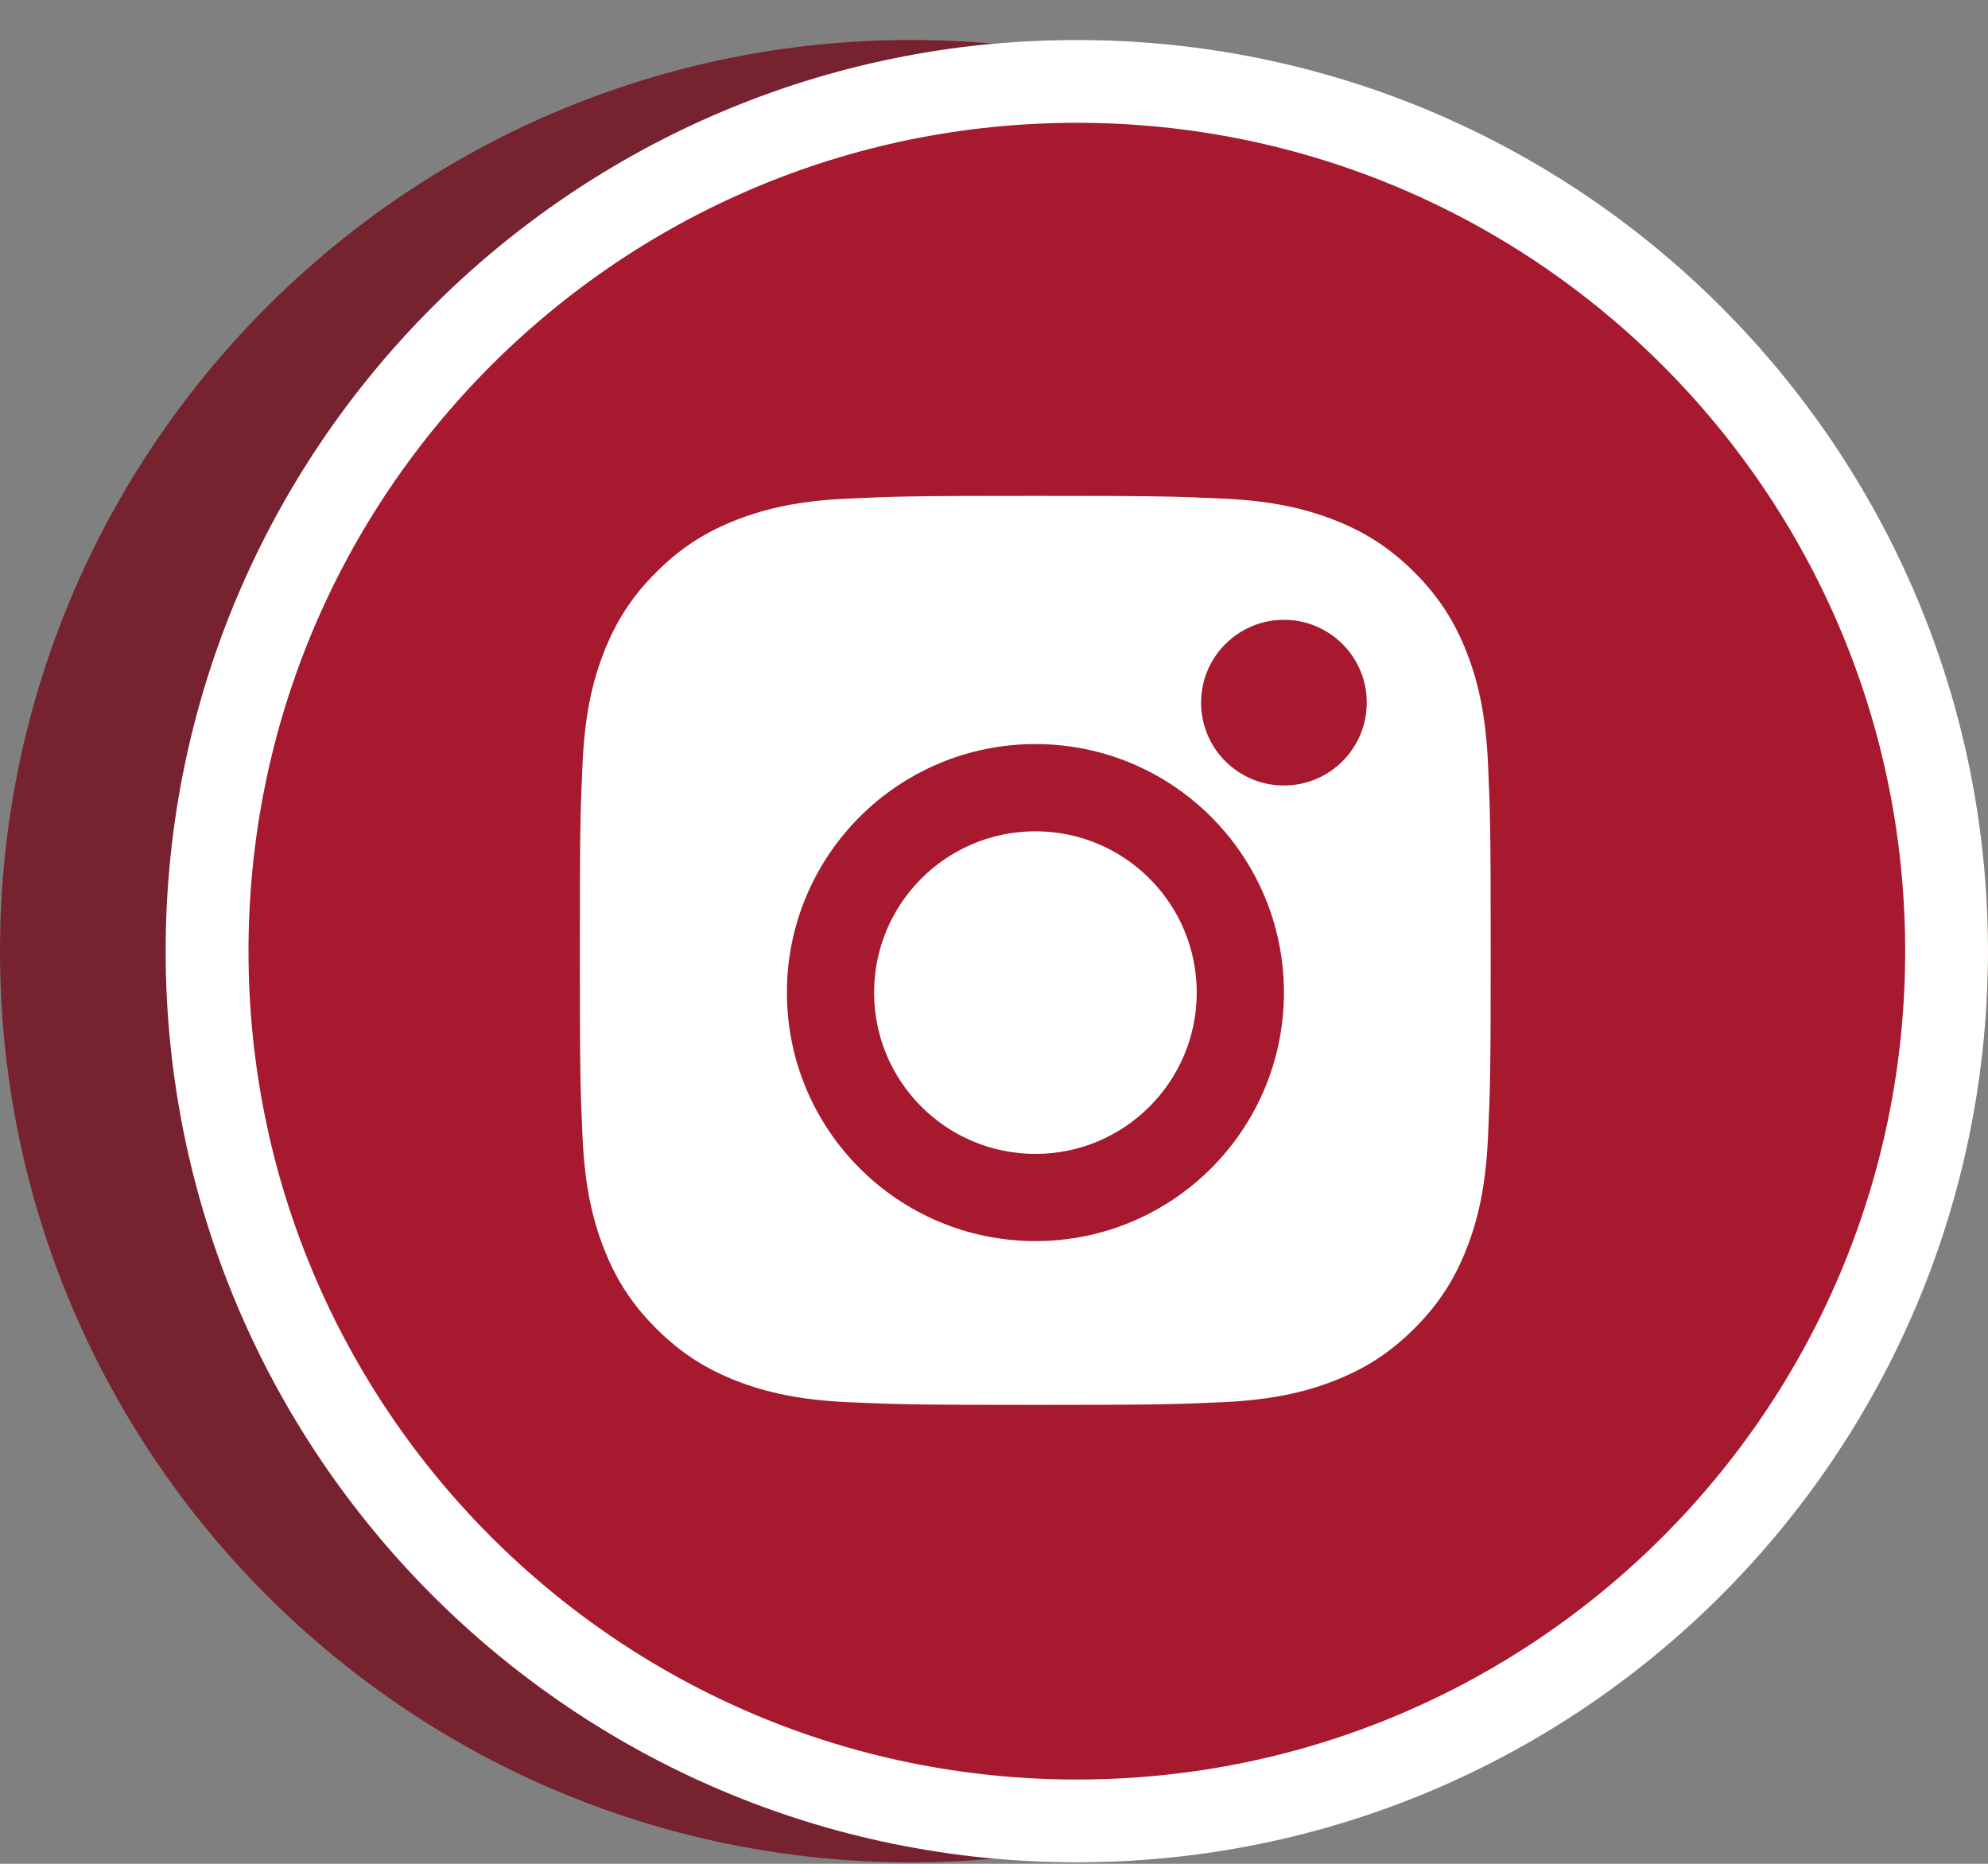
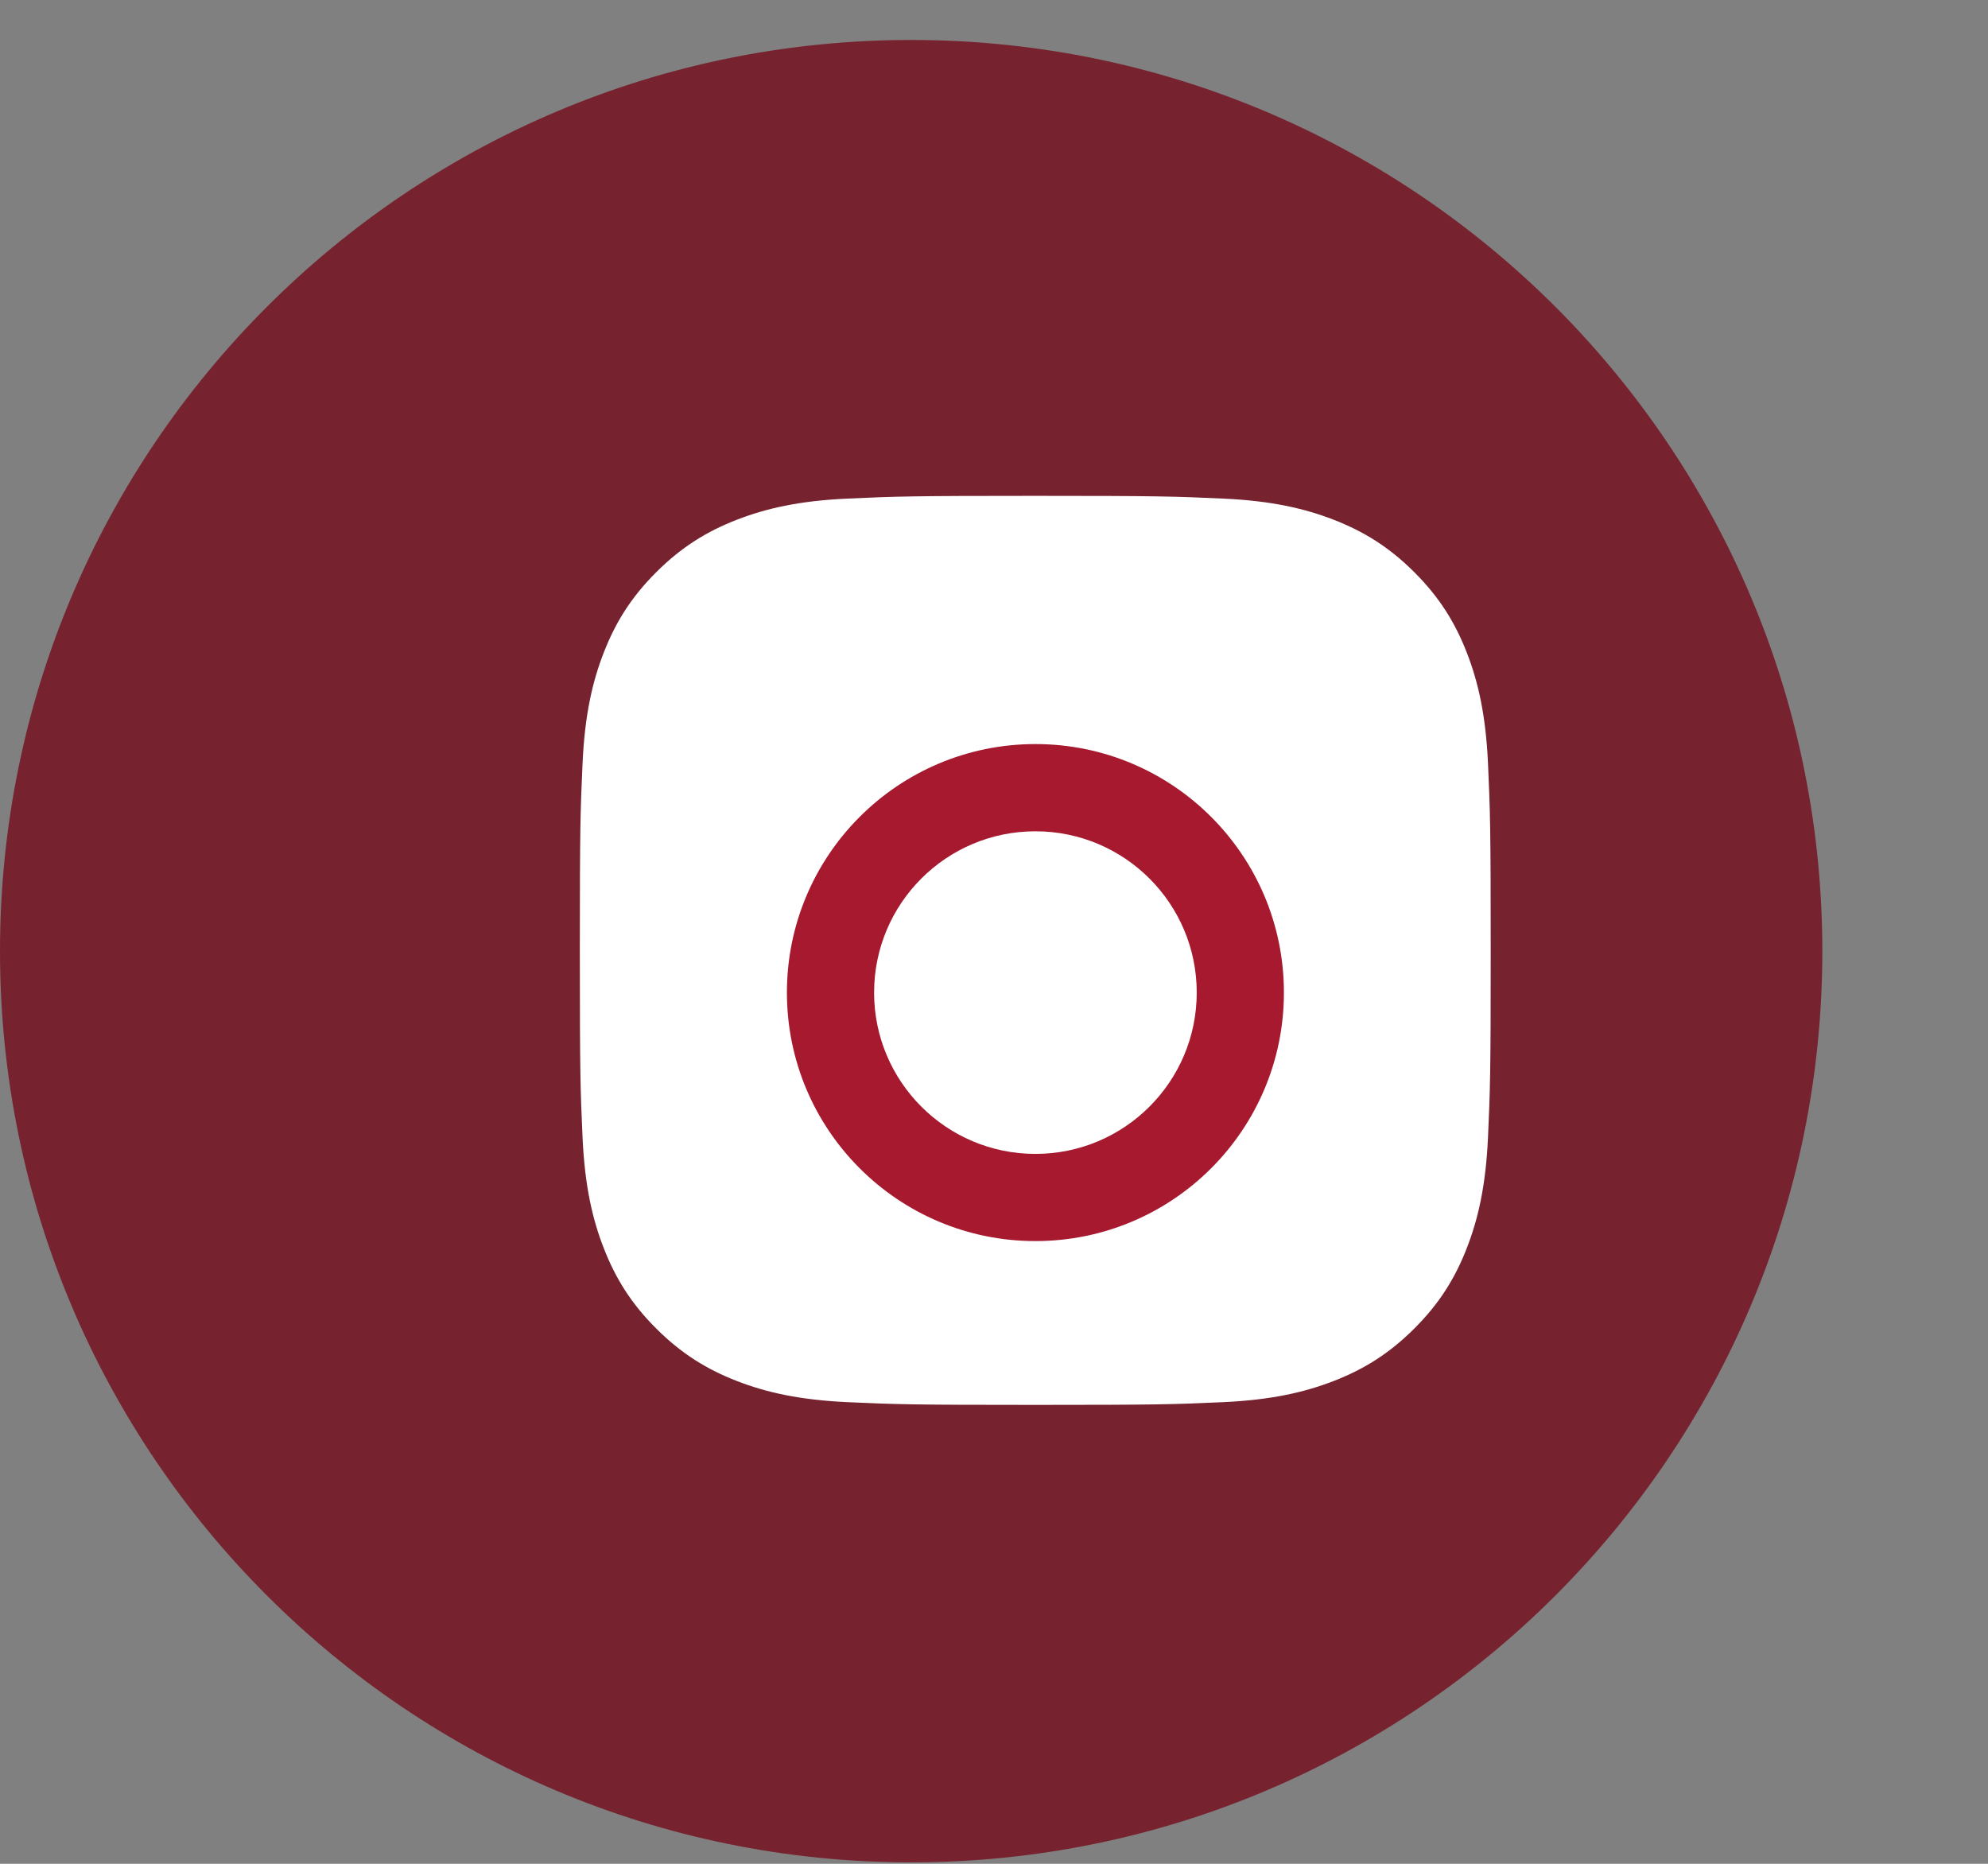
<svg xmlns="http://www.w3.org/2000/svg" width="48" height="45" viewBox="0 0 48 45" fill="none">
  <rect x="0" y="0" width="48" height="45" fill="#808080" stroke="none" />
  <path fill-rule="evenodd" clip-rule="evenodd" d="M22 44.965C34.15 44.965 44 35.116 44 22.965C44 17.112 41.714 11.792 37.986 7.85C33.975 3.611 28.297 0.965 22 0.965C9.85 0.965 0 10.815 0 22.965C0 35.116 9.85 44.965 22 44.965Z" fill="#76232F" />
-   <path fill-rule="evenodd" clip-rule="evenodd" d="M26 44.965C38.15 44.965 48 35.116 48 22.965C48 17.112 45.714 11.792 41.986 7.85C41.399 7.23 40.777 6.644 40.123 6.096C36.301 2.894 31.376 0.965 26 0.965C13.85 0.965 4 10.815 4 22.965C4 35.116 13.85 44.965 26 44.965Z" fill="#A6192E" />
  <g style="mix-blend-mode:multiply">
-     <path fill-rule="evenodd" clip-rule="evenodd" d="M26 1.965C26 1.965 41.597 3.036 41.597 22.58C41.597 42.124 26 43.965 26 43.965C26 43.965 46.5 40.694 46.5 22.965C46.5 5.237 26 1.965 26 1.965Z" fill="#A6192E" />
-   </g>
-   <path d="M26 43.965C37.598 43.965 47 34.563 47 22.965C47 11.367 37.598 1.965 26 1.965C14.402 1.965 5 11.367 5 22.965C5 34.563 14.402 43.965 26 43.965Z" stroke="white" stroke-width="2" />
+     </g>
  <path fill-rule="evenodd" clip-rule="evenodd" d="M20.463 12.038C19.292 12.091 18.493 12.277 17.793 12.548C17.07 12.829 16.457 13.204 15.846 13.814C15.234 14.424 14.858 15.036 14.577 15.758C14.305 16.456 14.12 17.253 14.066 18.422C14.013 19.592 14 19.966 14 22.946C14 25.926 14.013 26.3 14.066 27.471C14.12 28.639 14.305 29.436 14.577 30.134C14.858 30.856 15.234 31.468 15.846 32.078C16.457 32.688 17.07 33.063 17.793 33.344C18.493 33.615 19.292 33.8 20.463 33.854C21.636 33.907 22.01 33.92 24.997 33.92C27.983 33.92 28.357 33.907 29.53 33.854C30.701 33.8 31.5 33.615 32.2 33.344C32.923 33.063 33.536 32.688 34.147 32.078C34.759 31.468 35.135 30.856 35.416 30.134C35.688 29.436 35.873 28.639 35.927 27.471C35.98 26.3 35.993 25.926 35.993 22.946C35.993 19.966 35.98 19.592 35.927 18.422C35.873 17.253 35.688 16.456 35.416 15.758C35.135 15.036 34.759 14.424 34.147 13.814C33.536 13.204 32.923 12.829 32.2 12.548C31.5 12.277 30.701 12.091 29.53 12.038C28.357 11.985 27.983 11.972 24.997 11.972C22.01 11.972 21.636 11.985 20.463 12.038Z" fill="white" />
  <path fill-rule="evenodd" clip-rule="evenodd" d="M25 27.86C22.849 27.86 21.105 26.116 21.105 23.965C21.105 21.814 22.849 20.071 25 20.071C27.151 20.071 28.895 21.814 28.895 23.965C28.895 26.116 27.151 27.86 25 27.86ZM25 17.965C21.686 17.965 19 20.652 19 23.965C19 27.279 21.686 29.965 25 29.965C28.314 29.965 31 27.279 31 23.965C31 20.652 28.314 17.965 25 17.965Z" fill="#A6192E" />
-   <path fill-rule="evenodd" clip-rule="evenodd" d="M33 16.965C33 18.07 32.105 18.965 31 18.965C29.895 18.965 29 18.07 29 16.965C29 15.861 29.895 14.965 31 14.965C32.105 14.965 33 15.861 33 16.965Z" fill="#A6192E" />
</svg>